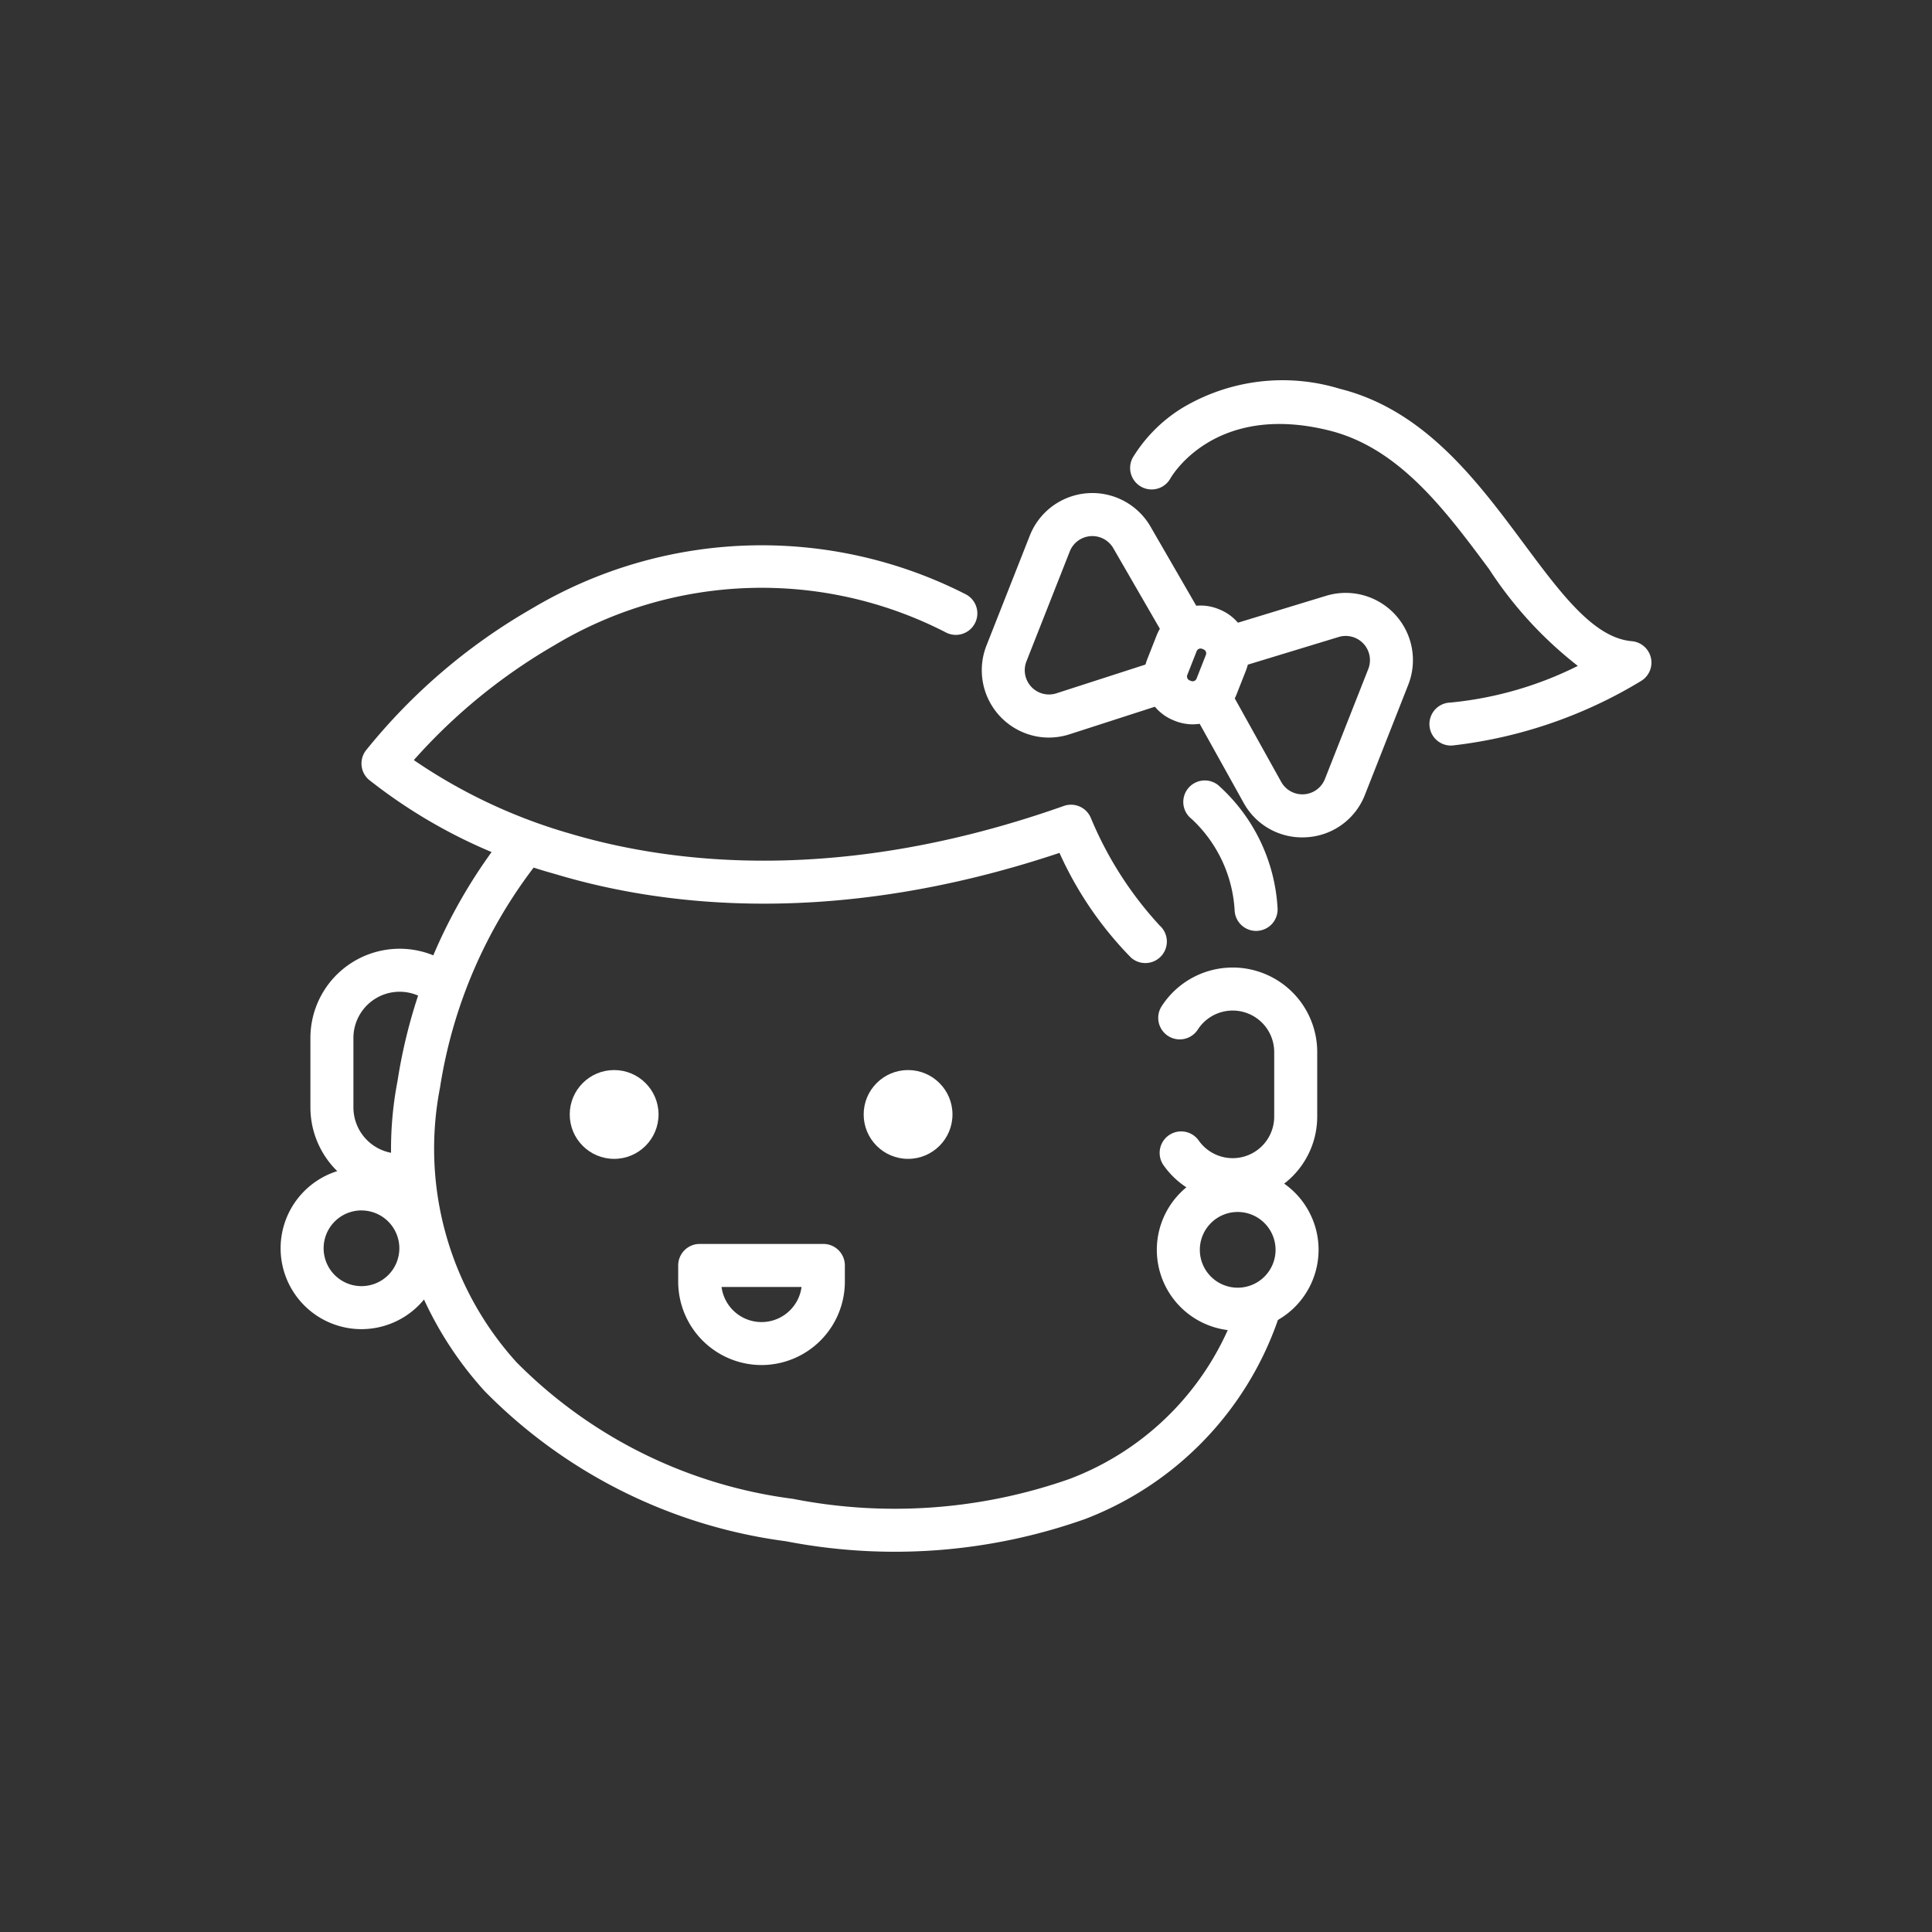
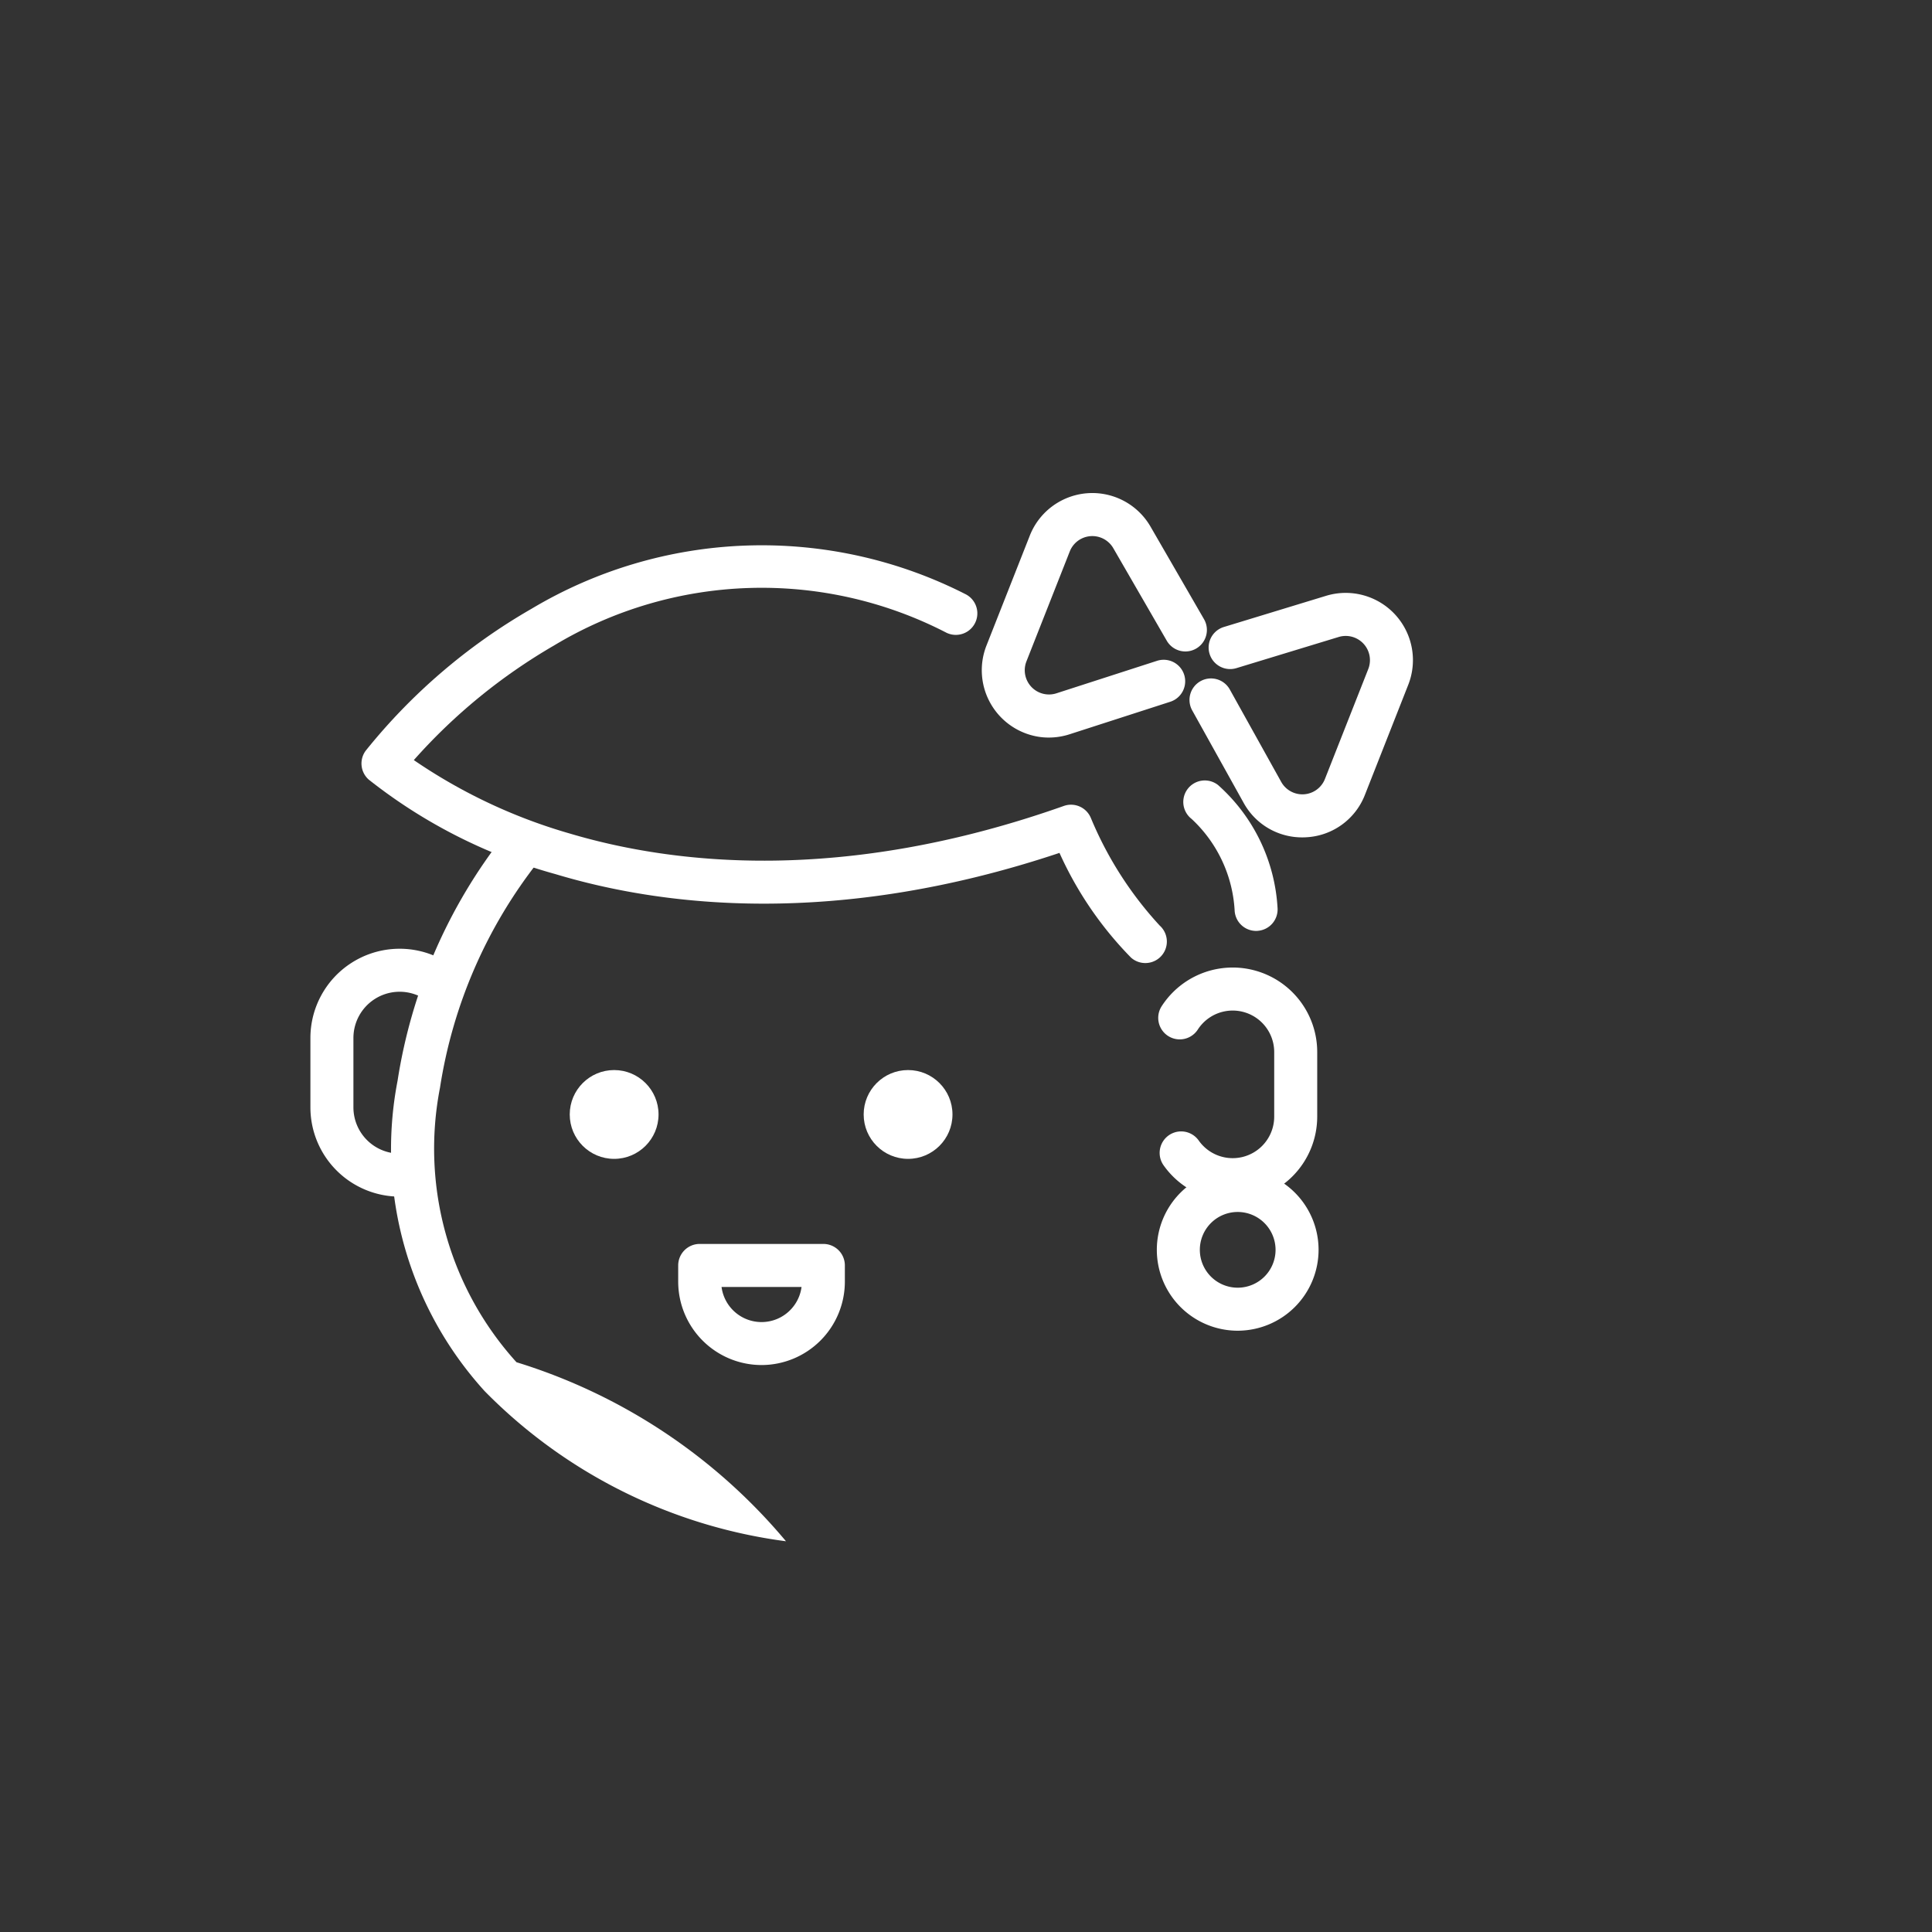
<svg xmlns="http://www.w3.org/2000/svg" id="Vrstva_1" data-name="Vrstva 1" viewBox="0 0 57 57">
  <rect x="0" y="0" width="57" height="57" fill="#333333" stroke="none" />
-   <path d="M23.189,45.472A15.247,15.247,0,0,1,14.3,41.044a10.616,10.616,0,0,1-2.57-9.161,15.565,15.565,0,0,1,3.152-7.245.634.634,0,0,1,.996.786,14.312,14.312,0,0,0-2.896,6.663A9.388,9.388,0,0,0,15.238,40.19a13.985,13.985,0,0,0,8.154,4.03,15.559,15.559,0,0,0,8.153-.583,8.347,8.347,0,0,0,4.944-5.065.634.634,0,1,1,1.191.436,9.692,9.692,0,0,1-5.666,5.808A16.81,16.81,0,0,1,23.189,45.472Z" fill="#fff" />
+   <path d="M23.189,45.472A15.247,15.247,0,0,1,14.3,41.044a10.616,10.616,0,0,1-2.57-9.161,15.565,15.565,0,0,1,3.152-7.245.634.634,0,0,1,.996.786,14.312,14.312,0,0,0-2.896,6.663A9.388,9.388,0,0,0,15.238,40.19A16.81,16.81,0,0,1,23.189,45.472Z" fill="#fff" />
  <circle cx="18.119" cy="32.88" r="1.31" fill="#fff" />
  <circle cx="26.791" cy="32.88" r="1.31" fill="#fff" />
  <path d="M22.468,40.273a2.462,2.462,0,0,1-2.459-2.459v-.48a.634.634,0,0,1,.634-.634h3.649a.634.634,0,0,1,.634.634v.48A2.462,2.462,0,0,1,22.468,40.273Zm-1.18-2.304a1.19,1.19,0,0,0,2.36,0Z" fill="#fff" />
  <path d="M36.368,35.438A2.498,2.498,0,0,1,34.329,34.38a.634.634,0,1,1,1.037-.731,1.225,1.225,0,0,0,2.227-.704V31.038a1.225,1.225,0,0,0-2.254-.663.634.634,0,0,1-1.066-.689,2.494,2.494,0,0,1,4.589,1.352v1.907A2.496,2.496,0,0,1,36.368,35.438Z" fill="#fff" />
  <path d="M33.79,28.413a.632.632,0,0,1-.423-.162,10.63,10.63,0,0,1-2.109-3.088c-6.624,2.214-11.73,1.572-14.878.624A15.503,15.503,0,0,1,10.878,23a.634.634,0,0,1-.087-.854,17.365,17.365,0,0,1,4.887-4.183,13.251,13.251,0,0,1,12.796-.439.634.634,0,1,1-.548,1.145,11.873,11.873,0,0,0-11.579.374,16.768,16.768,0,0,0-4.138,3.382,15.937,15.937,0,0,0,4.606,2.168c3.042.904,8.039,1.496,14.571-.815a.634.634,0,0,1,.798.355,10.764,10.764,0,0,0,2.03,3.173.634.634,0,0,1-.424,1.107Z" fill="#fff" />
  <path d="M37.058,27.465a.635.635,0,0,1-.631-.58,3.992,3.992,0,0,0-1.271-2.724.634.634,0,1,1,.778-1.002,5.253,5.253,0,0,1,1.757,3.617.634.634,0,0,1-.578.686C37.095,27.465,37.076,27.465,37.058,27.465Z" fill="#fff" />
  <path d="M11.79,35.304a2.635,2.635,0,0,1-2.632-2.632V30.623a2.633,2.633,0,0,1,3.716-2.399.634.634,0,0,1-.523,1.156,1.364,1.364,0,0,0-1.924,1.243v2.049A1.365,1.365,0,0,0,11.79,34.035a.634.634,0,0,1,0,1.269Z" fill="#fff" />
  <path d="M36.516,39.26a2.386,2.386,0,1,1,2.386-2.386A2.389,2.389,0,0,1,36.516,39.26Zm0-3.503a1.117,1.117,0,1,0,1.117,1.117A1.118,1.118,0,0,0,36.516,35.757Z" fill="#fff" />
-   <path d="M10.665,39.214a2.386,2.386,0,1,1,2.386-2.386A2.389,2.389,0,0,1,10.665,39.214Zm0-3.503a1.117,1.117,0,1,0,1.117,1.117A1.118,1.118,0,0,0,10.665,35.712Z" fill="#fff" />
  <path d="M30.739,21.75a1.988,1.988,0,0,1-1.636-2.702l1.279-3.245a1.983,1.983,0,0,1,3.562-.266l1.578,2.731a.634.634,0,0,1-1.099.635l-1.578-2.731a.715.715,0,0,0-1.283.096l-1.279,3.245a.715.715,0,0,0,.884.942l2.97-.959a.634.634,0,0,1,.39,1.208l-2.97.959A1.995,1.995,0,0,1,30.739,21.75Z" fill="#fff" />
  <path d="M38.212,24.695a1.964,1.964,0,0,1-1.521-1.009l-1.517-2.727a.634.634,0,0,1,1.109-.617L37.8,23.069a.715.715,0,0,0,1.289-.085l1.279-3.245a.715.715,0,0,0-.873-.946l-3.017.919a.634.634,0,1,1-.37-1.214l3.017-.92a1.984,1.984,0,0,1,2.423,2.625L40.27,23.449a1.966,1.966,0,0,1-1.714,1.252A2.023,2.023,0,0,1,38.212,24.695Z" fill="#fff" />
-   <path d="M35.045,21.362a1.397,1.397,0,0,1-.37-.09h0l-.042-.017a1.393,1.393,0,0,1-.785-1.807l.276-.701a1.395,1.395,0,0,1,1.807-.785l.042.017a1.395,1.395,0,0,1,.785,1.807l-.276.701a1.395,1.395,0,0,1-1.437.876Zm.096-1.271a.124.124,0,0,0,.161-.07l.276-.701a.124.124,0,0,0-.07-.161l-.042-.017a.124.124,0,0,0-.161.07l-.276.701a.124.124,0,0,0,.07.161Z" fill="#fff" />
-   <path d="M42.823,21.996a.634.634,0,0,1-.032-1.268,10.666,10.666,0,0,0,3.76-1.082,11.647,11.647,0,0,1-2.615-2.851c-1.308-1.76-2.661-3.58-4.717-4.093-3.361-.838-4.636,1.32-4.688,1.412a.634.634,0,0,1-1.109-.616,4.427,4.427,0,0,1,1.444-1.453,5.764,5.764,0,0,1,4.661-.575c2.497.622,4.054,2.718,5.429,4.567,1.11,1.493,2.069,2.783,3.187,2.88a.634.634,0,0,1,.279,1.171,13.712,13.712,0,0,1-5.565,1.906Z" fill="#fff" />
</svg>